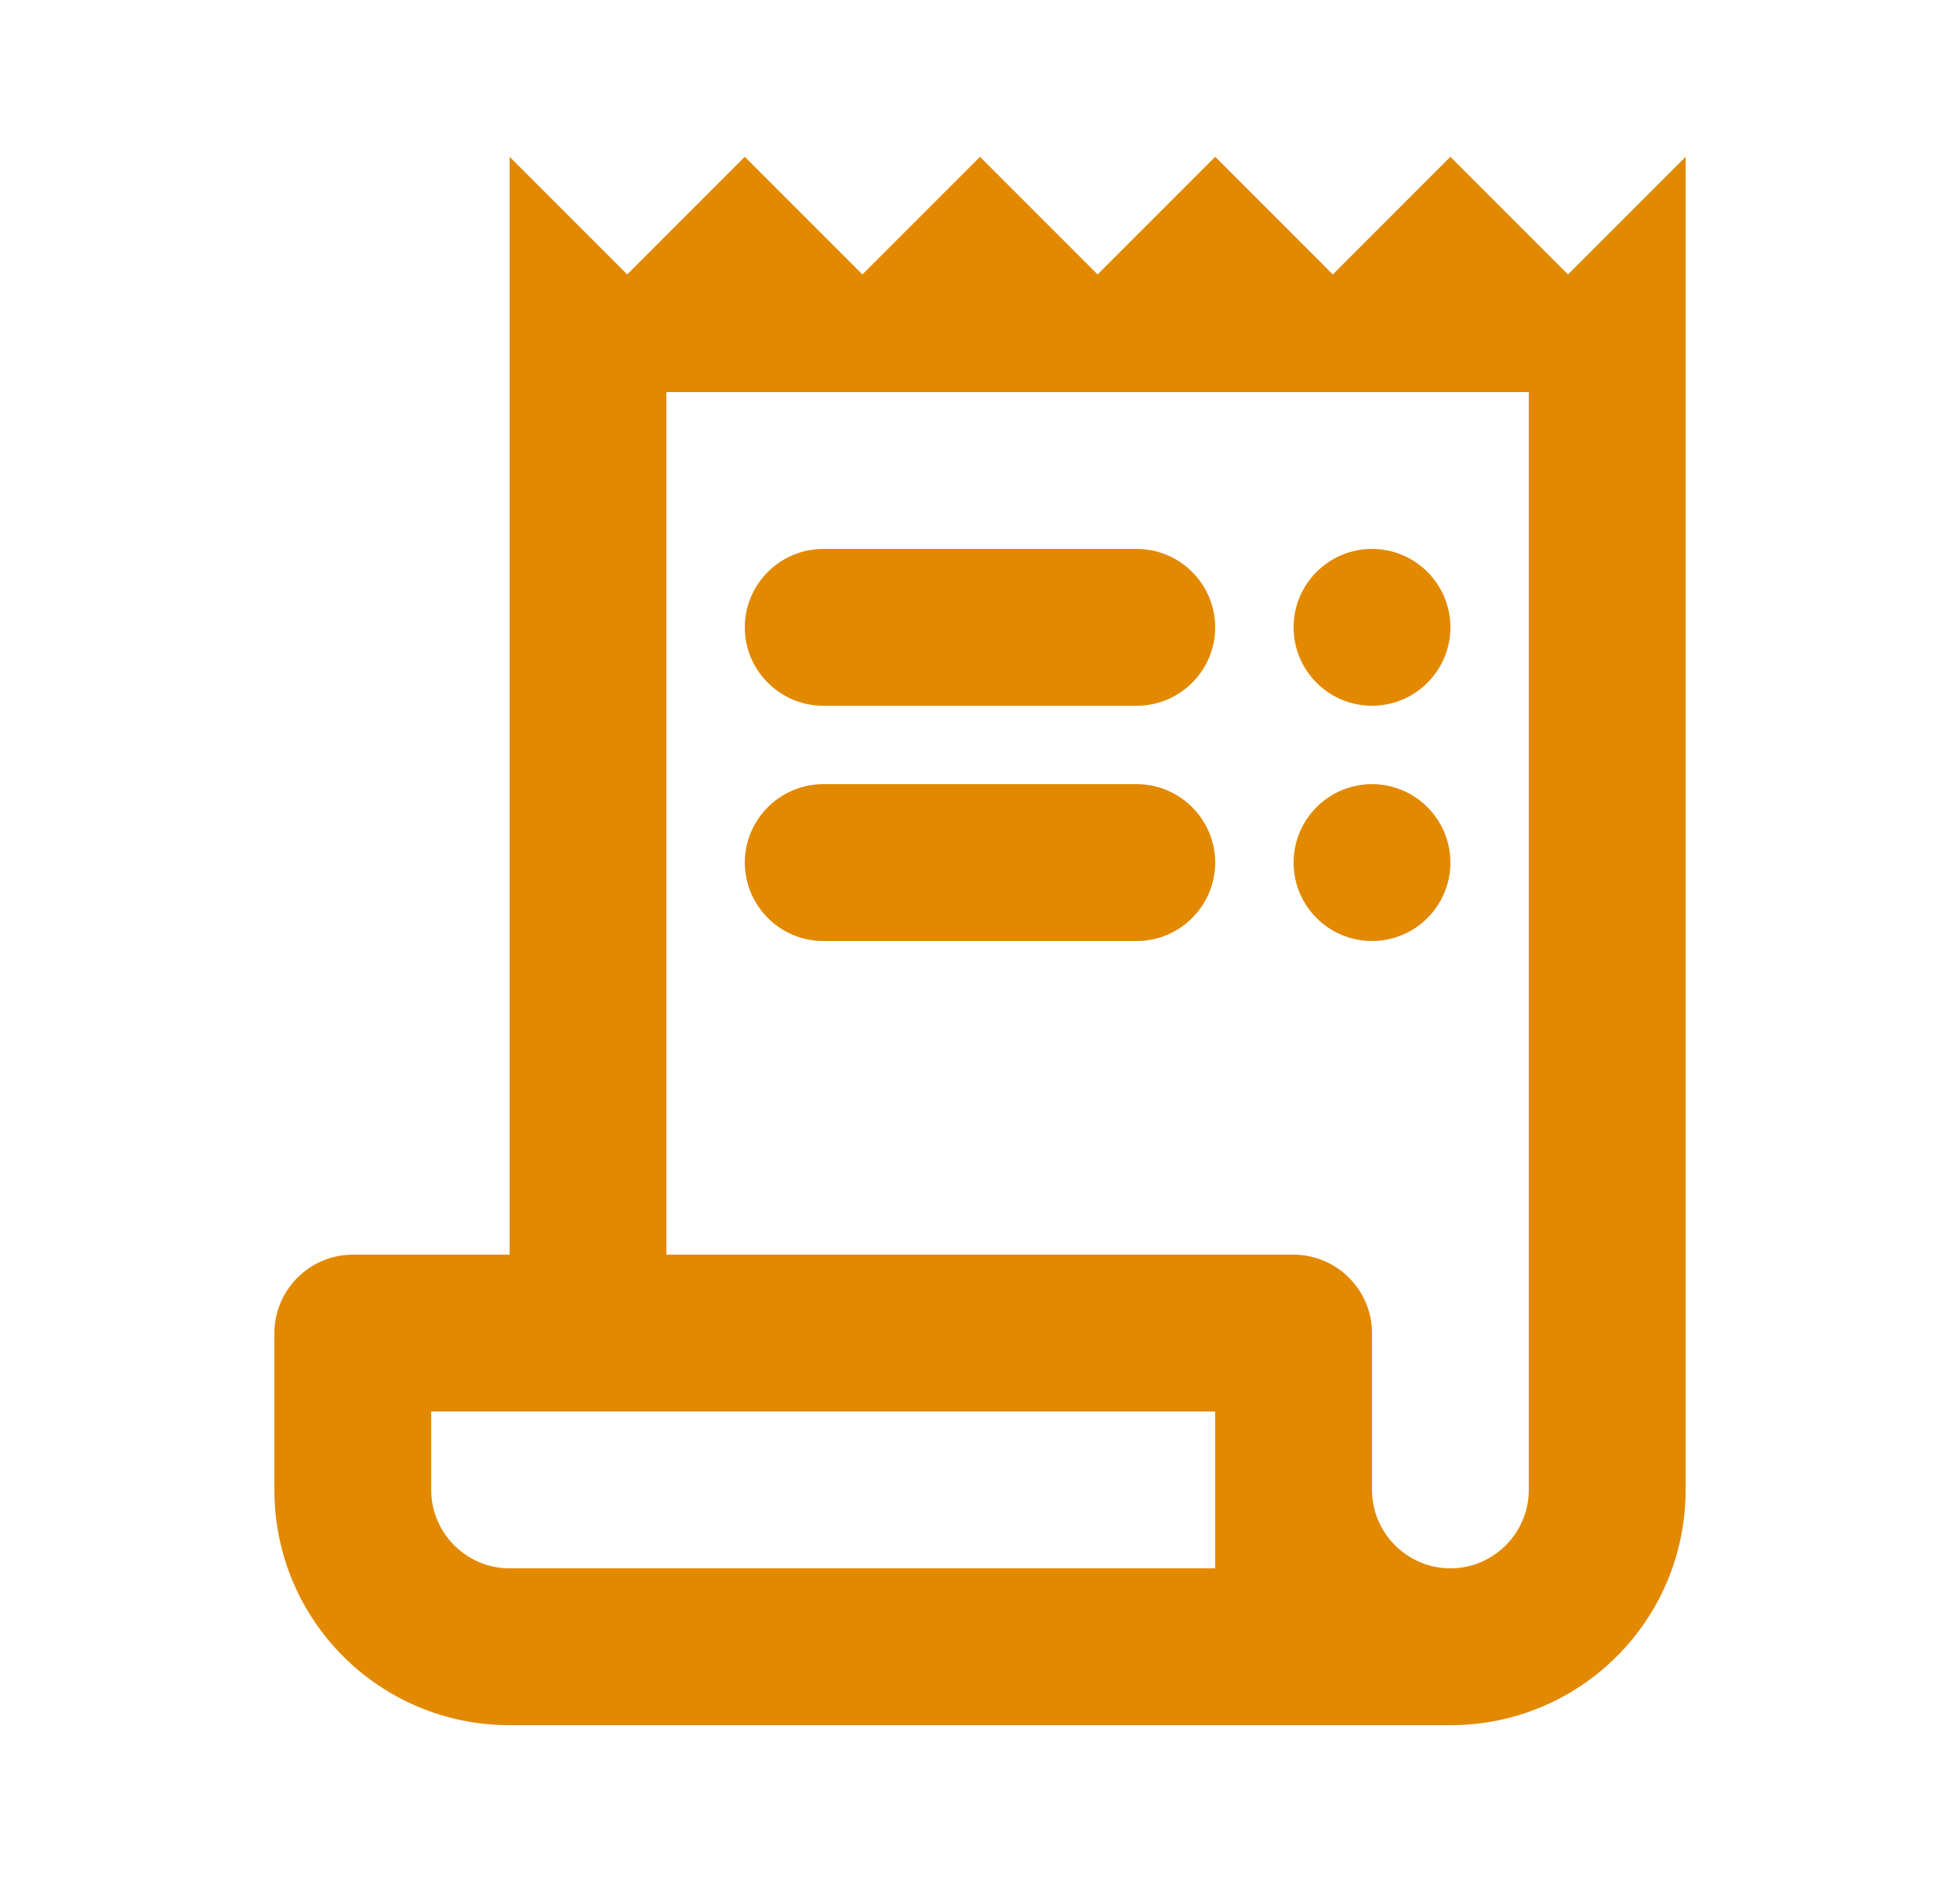
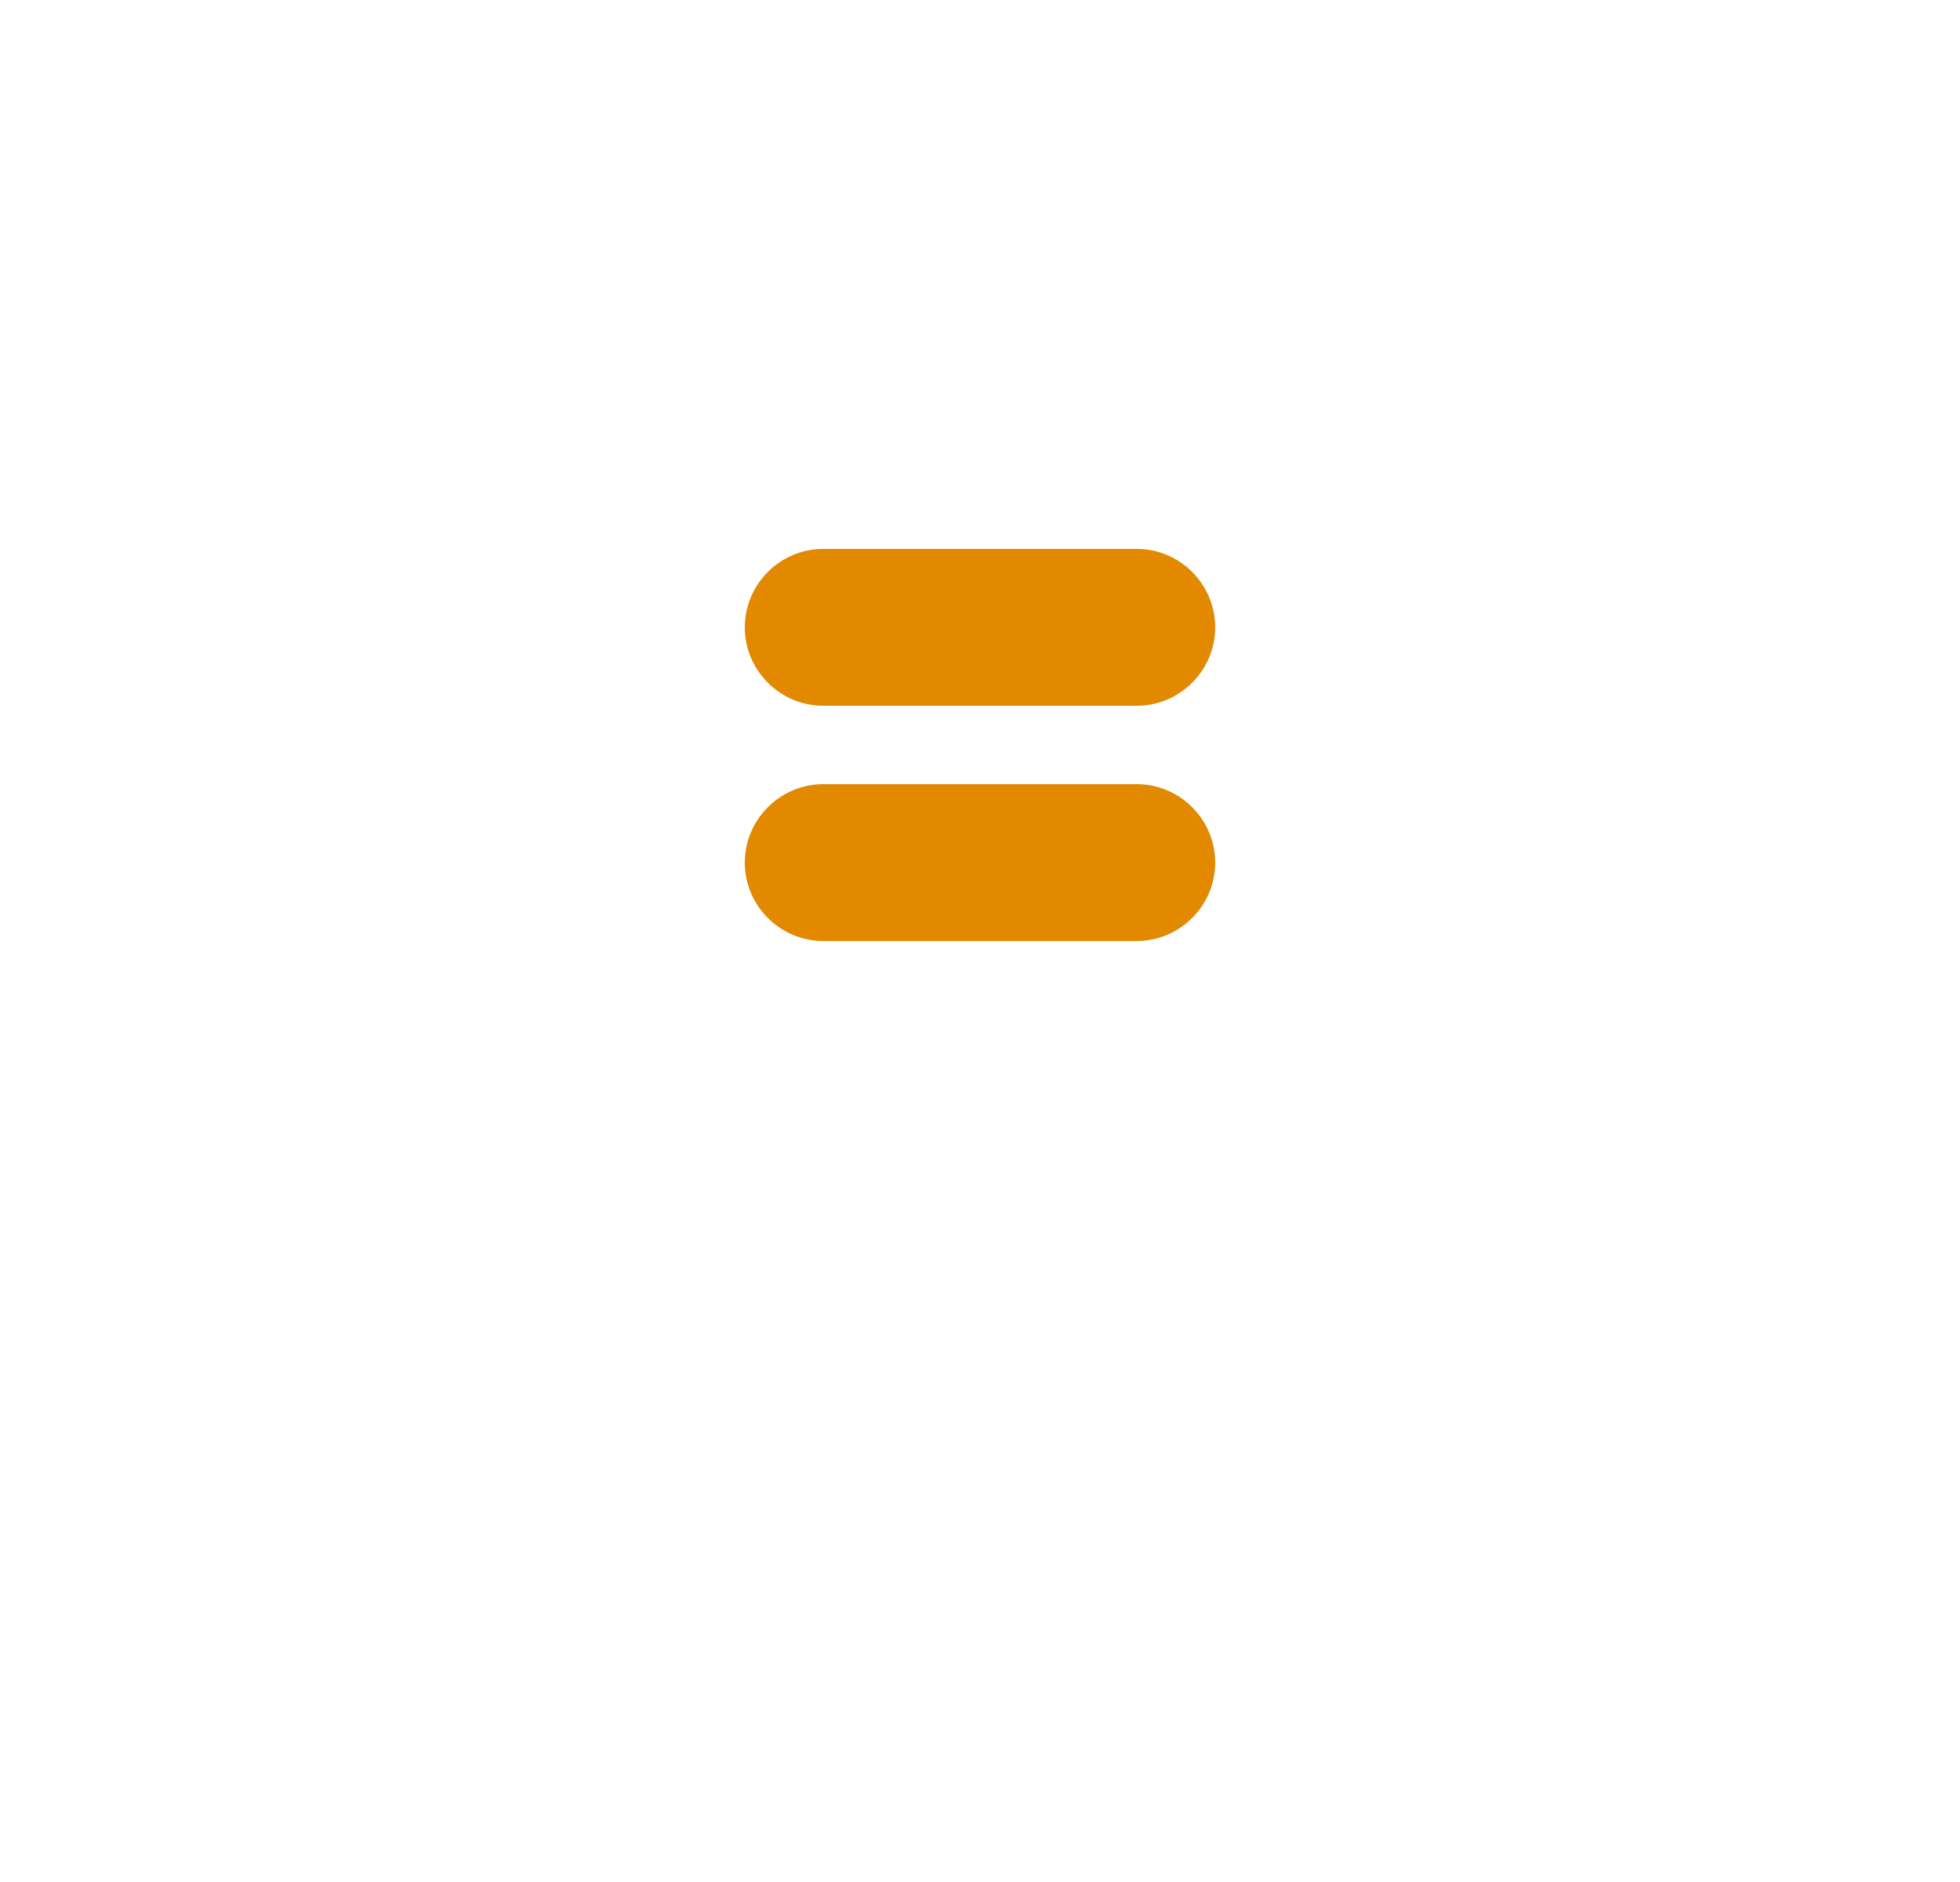
<svg xmlns="http://www.w3.org/2000/svg" width="25" height="24" viewBox="0 0 25 24" fill="none">
  <path d="M14.5 9H10.5C9.95 9 9.5 8.55 9.5 8C9.5 7.45 9.95 7 10.5 7H14.5C15.05 7 15.5 7.45 15.5 8C15.5 8.55 15.05 9 14.5 9Z" fill="#E28900" />
  <path d="M14.5 12H10.5C9.95 12 9.5 11.55 9.5 11C9.5 10.45 9.95 10 10.5 10H14.5C15.05 10 15.5 10.45 15.5 11C15.5 11.55 15.05 12 14.5 12Z" fill="#E28900" />
-   <path d="M20 3.5L18.5 2L17 3.5L15.5 2L14 3.5L12.5 2L11 3.5L9.5 2L8 3.5L6.5 2V16H4.5C3.95 16 3.5 16.45 3.5 17V19C3.5 20.66 4.84 22 6.5 22H18.5C20.16 22 21.5 20.66 21.5 19V2L20 3.5ZM15.5 20H6.5C5.95 20 5.5 19.55 5.5 19V18H15.5V20ZM19.5 19C19.5 19.55 19.05 20 18.5 20C17.95 20 17.5 19.55 17.5 19V17C17.5 16.45 17.05 16 16.5 16H8.5V5H19.5V19Z" fill="#E28900" />
-   <path d="M17.5 9C18.052 9 18.5 8.552 18.5 8C18.5 7.448 18.052 7 17.5 7C16.948 7 16.5 7.448 16.5 8C16.5 8.552 16.948 9 17.5 9Z" fill="#E28900" />
-   <path d="M17.5 12C18.052 12 18.5 11.552 18.5 11C18.5 10.448 18.052 10 17.5 10C16.948 10 16.5 10.448 16.5 11C16.5 11.552 16.948 12 17.5 12Z" fill="#E28900" />
</svg>